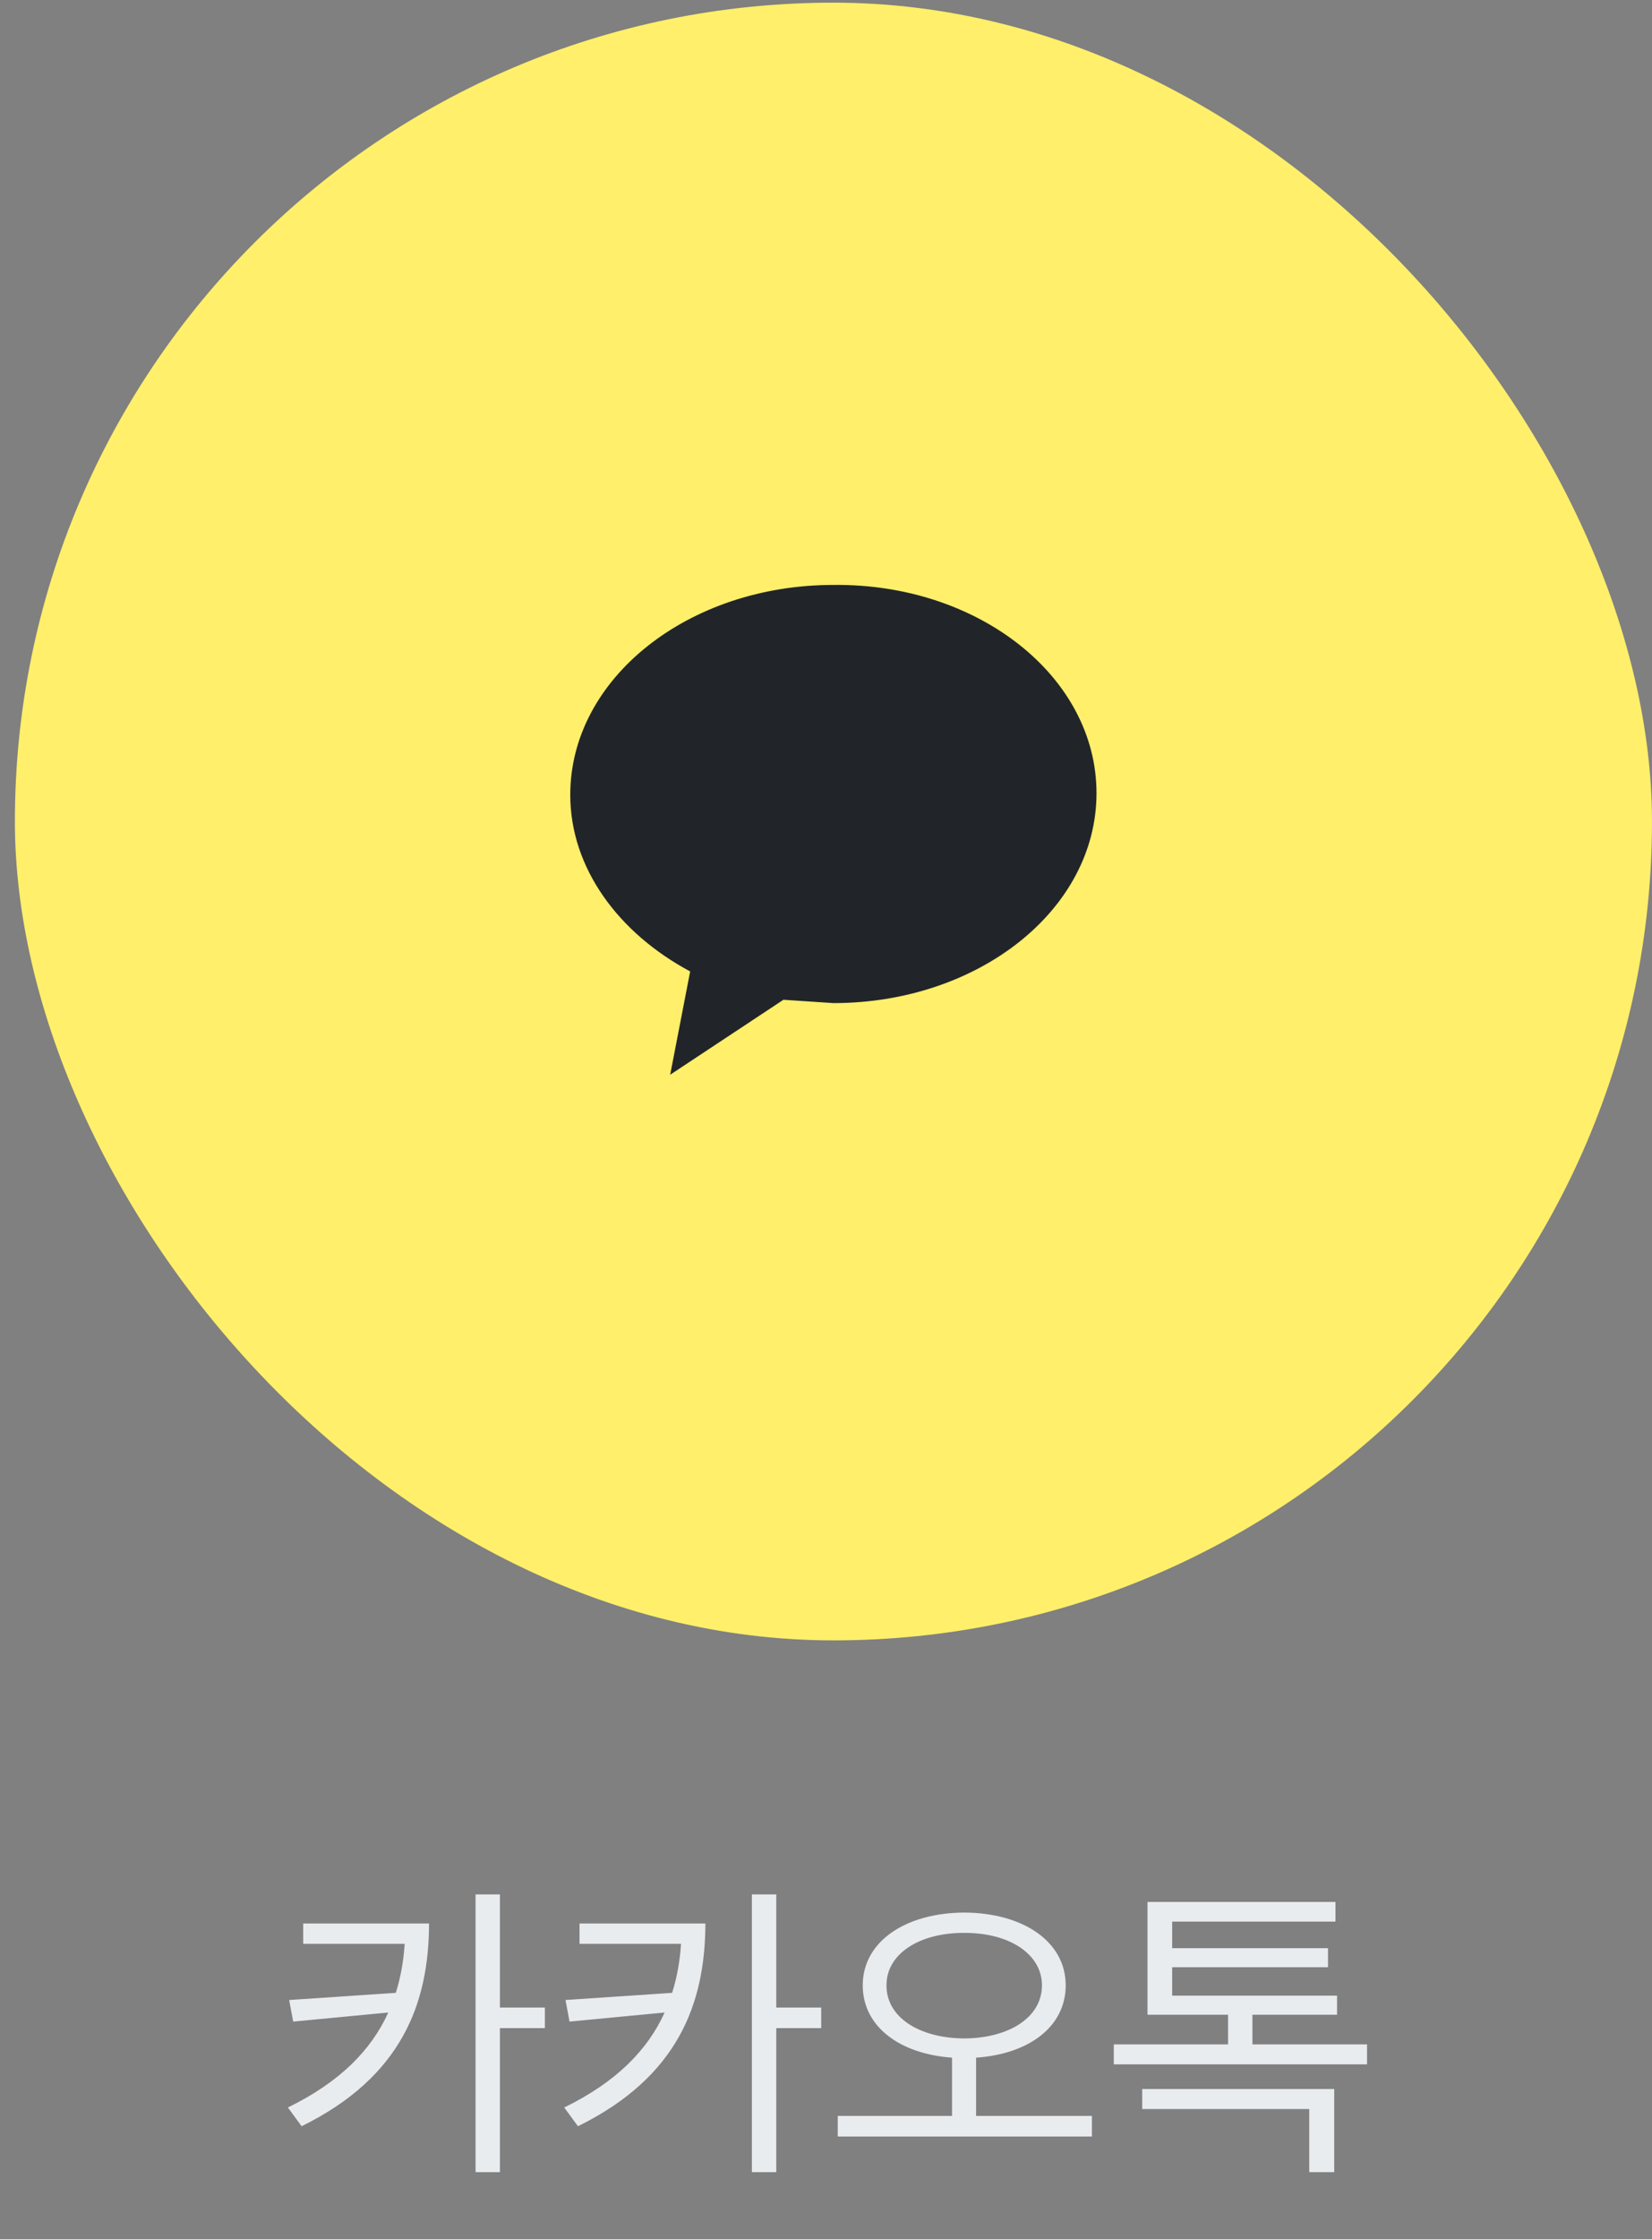
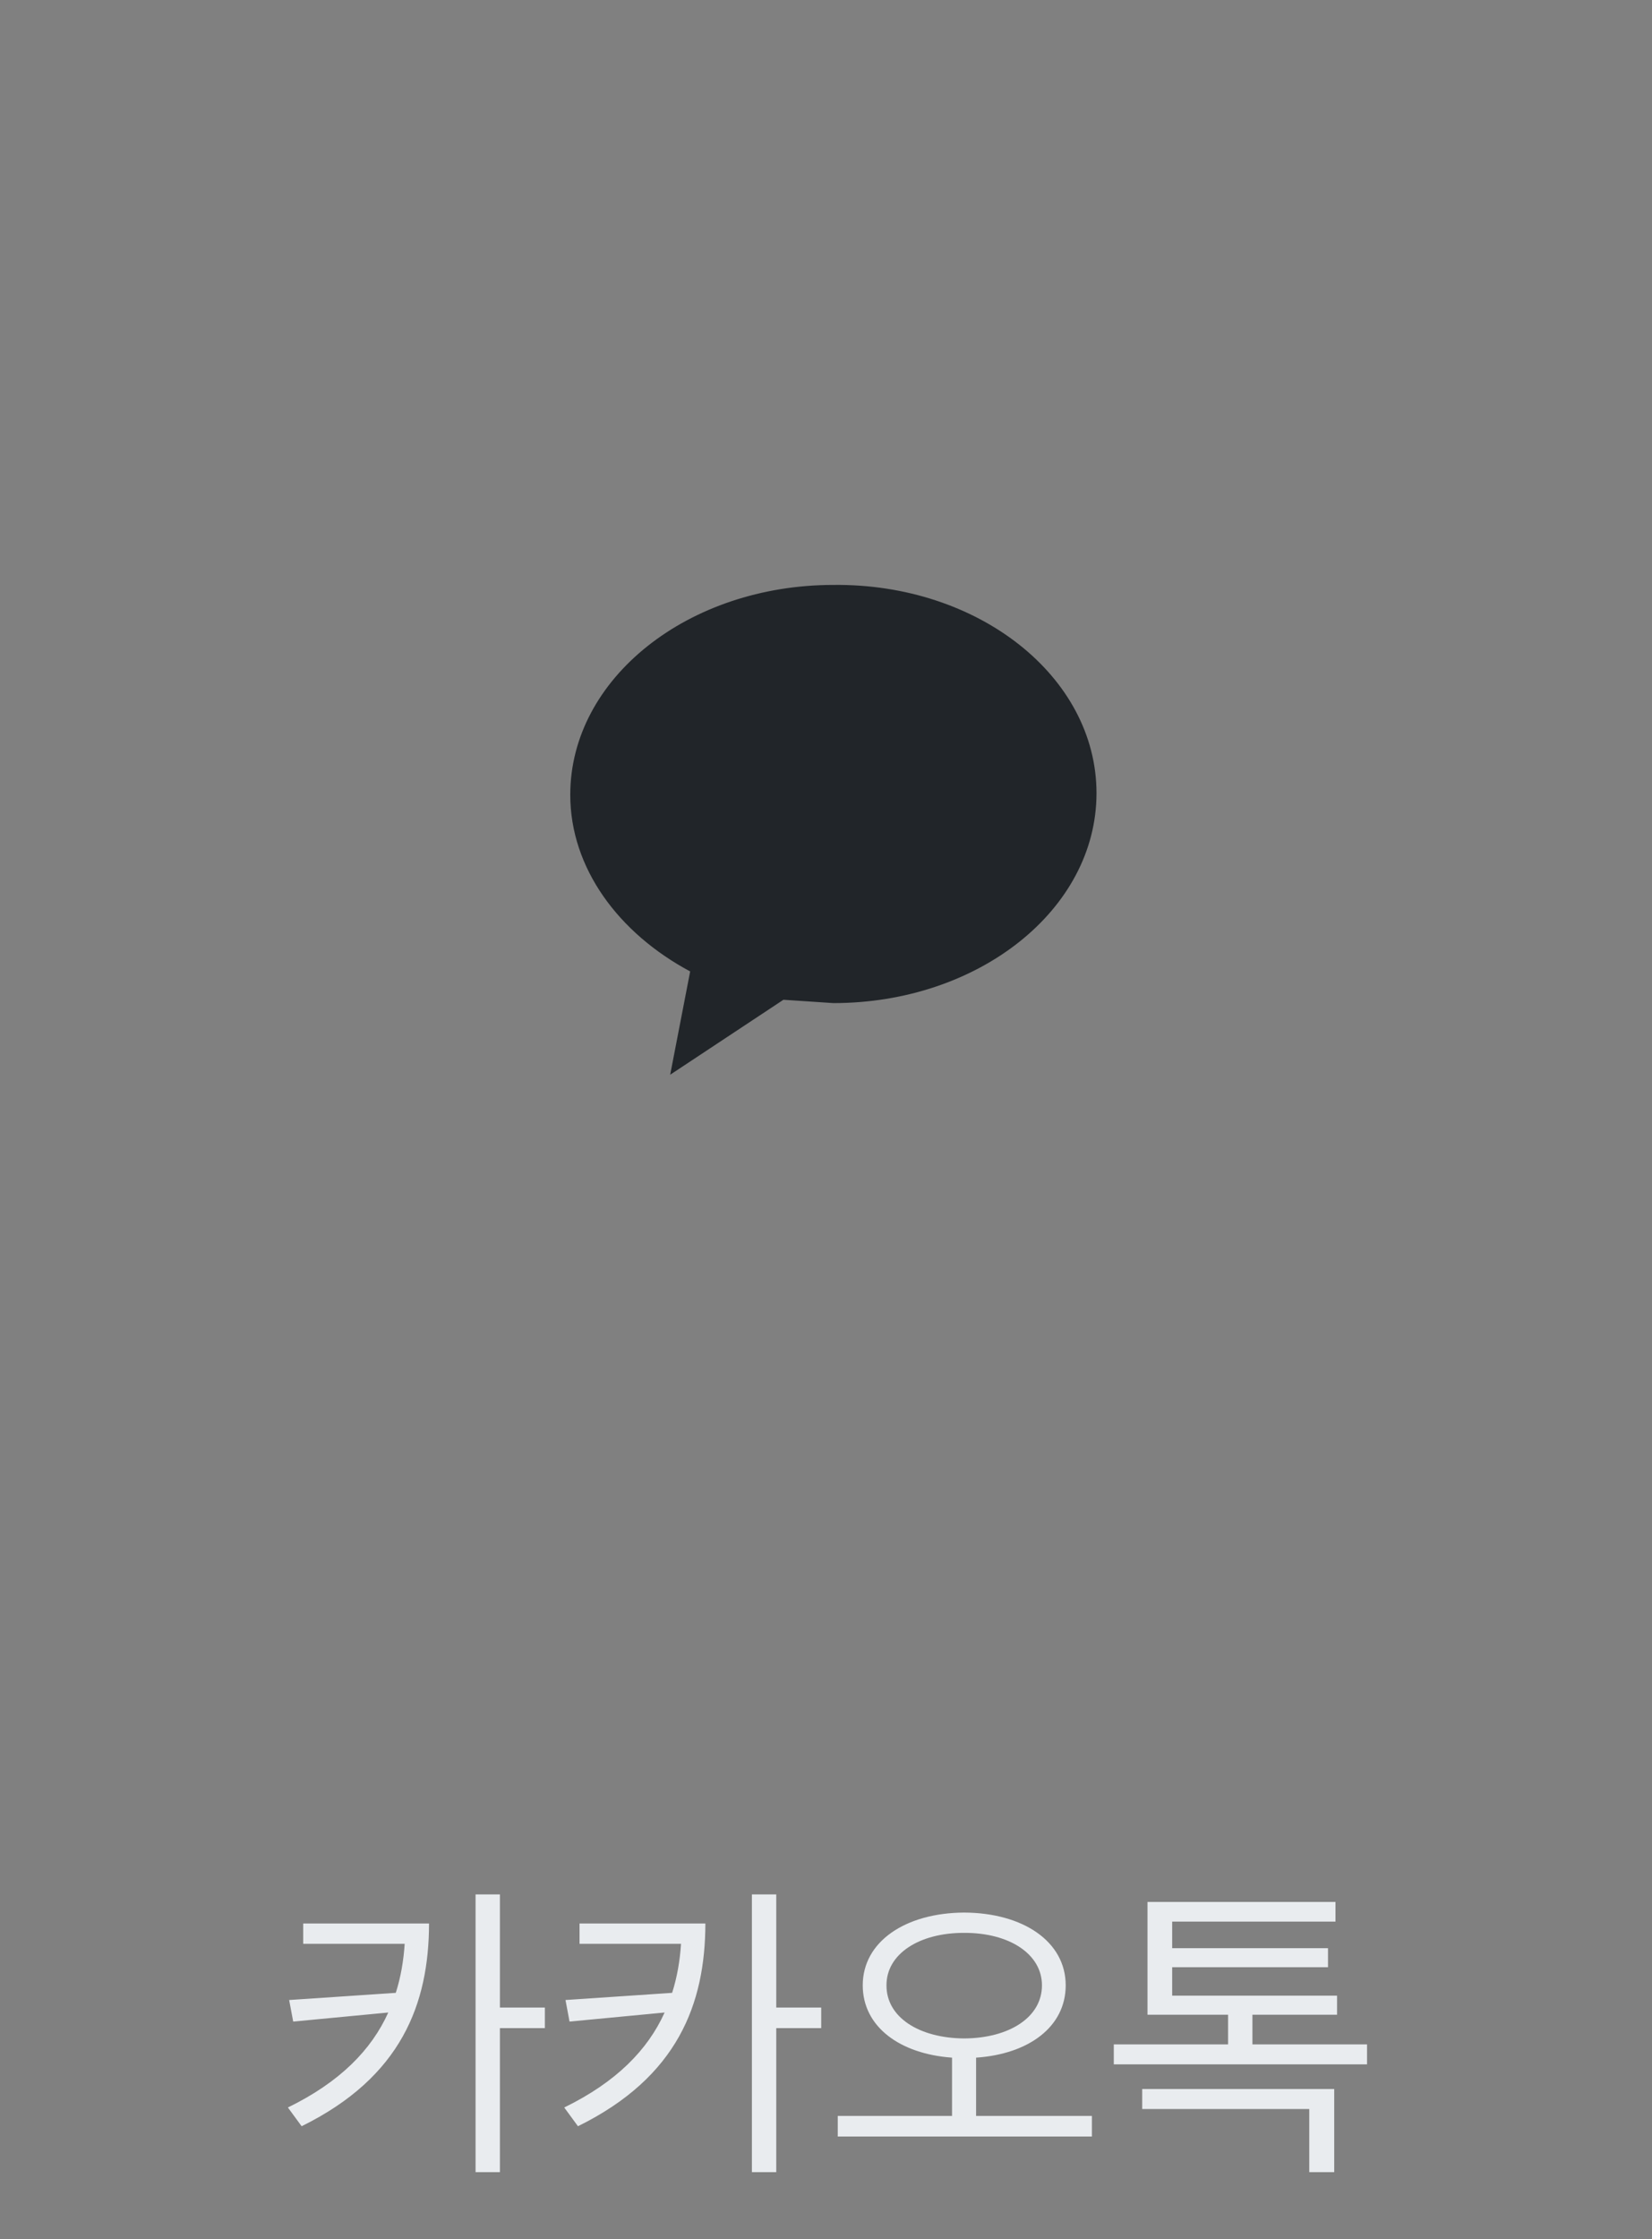
<svg xmlns="http://www.w3.org/2000/svg" width="62" height="84" viewBox="0 0 62 84" fill="none">
  <rect x="0" y="0" width="62" height="84" fill="#808080" stroke="none" />
-   <rect x="0.559" y="0.1" width="61.44" height="61.44" rx="30.72" fill="#FFEF6A" />
  <path fill-rule="evenodd" clip-rule="evenodd" d="M31.277 21.944C25.84 21.944 21.402 25.444 21.402 29.819C21.402 32.569 23.215 35.007 25.902 36.444L25.152 40.319L29.402 37.507L31.277 37.632C36.715 37.632 41.152 34.132 41.152 29.757C41.152 25.382 36.715 21.882 31.277 21.944Z" fill="#212529" />
  <mask id="mask0_7830_3774" style="mask-type:luminance" maskUnits="userSpaceOnUse" x="21" y="21" width="21" height="20">
-     <path fill-rule="evenodd" clip-rule="evenodd" d="M31.277 21.944C25.84 21.944 21.402 25.444 21.402 29.819C21.402 32.569 23.215 35.007 25.902 36.444L25.152 40.319L29.402 37.507L31.277 37.632C36.715 37.632 41.152 34.132 41.152 29.757C41.152 25.382 36.715 21.882 31.277 21.944Z" fill="white" />
-   </mask>
+     </mask>
  <g mask="url(#mask0_7830_3774)">
</g>
  <path d="M16.102 72.161C16.096 75.167 15.07 77.921 11.32 79.767L10.805 79.064C12.762 78.108 13.94 76.901 14.572 75.501L11.004 75.841L10.852 75.032L14.854 74.763C15.041 74.177 15.146 73.561 15.188 72.923H11.379V72.161H16.102ZM17.848 81.489V71.071H18.762V75.314H20.449V76.087H18.762V81.489H17.848ZM26.473 72.161C26.467 75.167 25.441 77.921 21.691 79.767L21.176 79.064C23.133 78.108 24.311 76.901 24.943 75.501L21.375 75.841L21.223 75.032L25.225 74.763C25.412 74.177 25.518 73.561 25.559 72.923H21.75V72.161H26.473ZM28.219 81.489V71.071H29.133V75.314H30.82V76.087H29.133V81.489H28.219ZM36.188 71.751C38.402 71.763 39.996 72.841 39.996 74.481C39.996 76.034 38.613 77.06 36.633 77.194V79.38H40.98V80.153H31.441V79.38H35.73V77.194C33.762 77.054 32.379 76.028 32.379 74.481C32.379 72.841 33.978 71.763 36.188 71.751ZM33.27 74.481C33.264 75.683 34.5 76.462 36.188 76.474C37.875 76.462 39.105 75.683 39.105 74.481C39.105 73.304 37.875 72.507 36.188 72.513C34.5 72.507 33.264 73.304 33.27 74.481ZM51.305 76.696V77.446H41.801V76.696H46.09V75.583H43.066V71.353H50.121V72.091H43.992V73.087H49.84V73.802H43.992V74.868H50.18V75.583H47.004V76.696H51.305ZM42.867 79.122V78.372H50.074V81.489H49.137V79.122H42.867Z" fill="#E9ECEF" />
</svg>